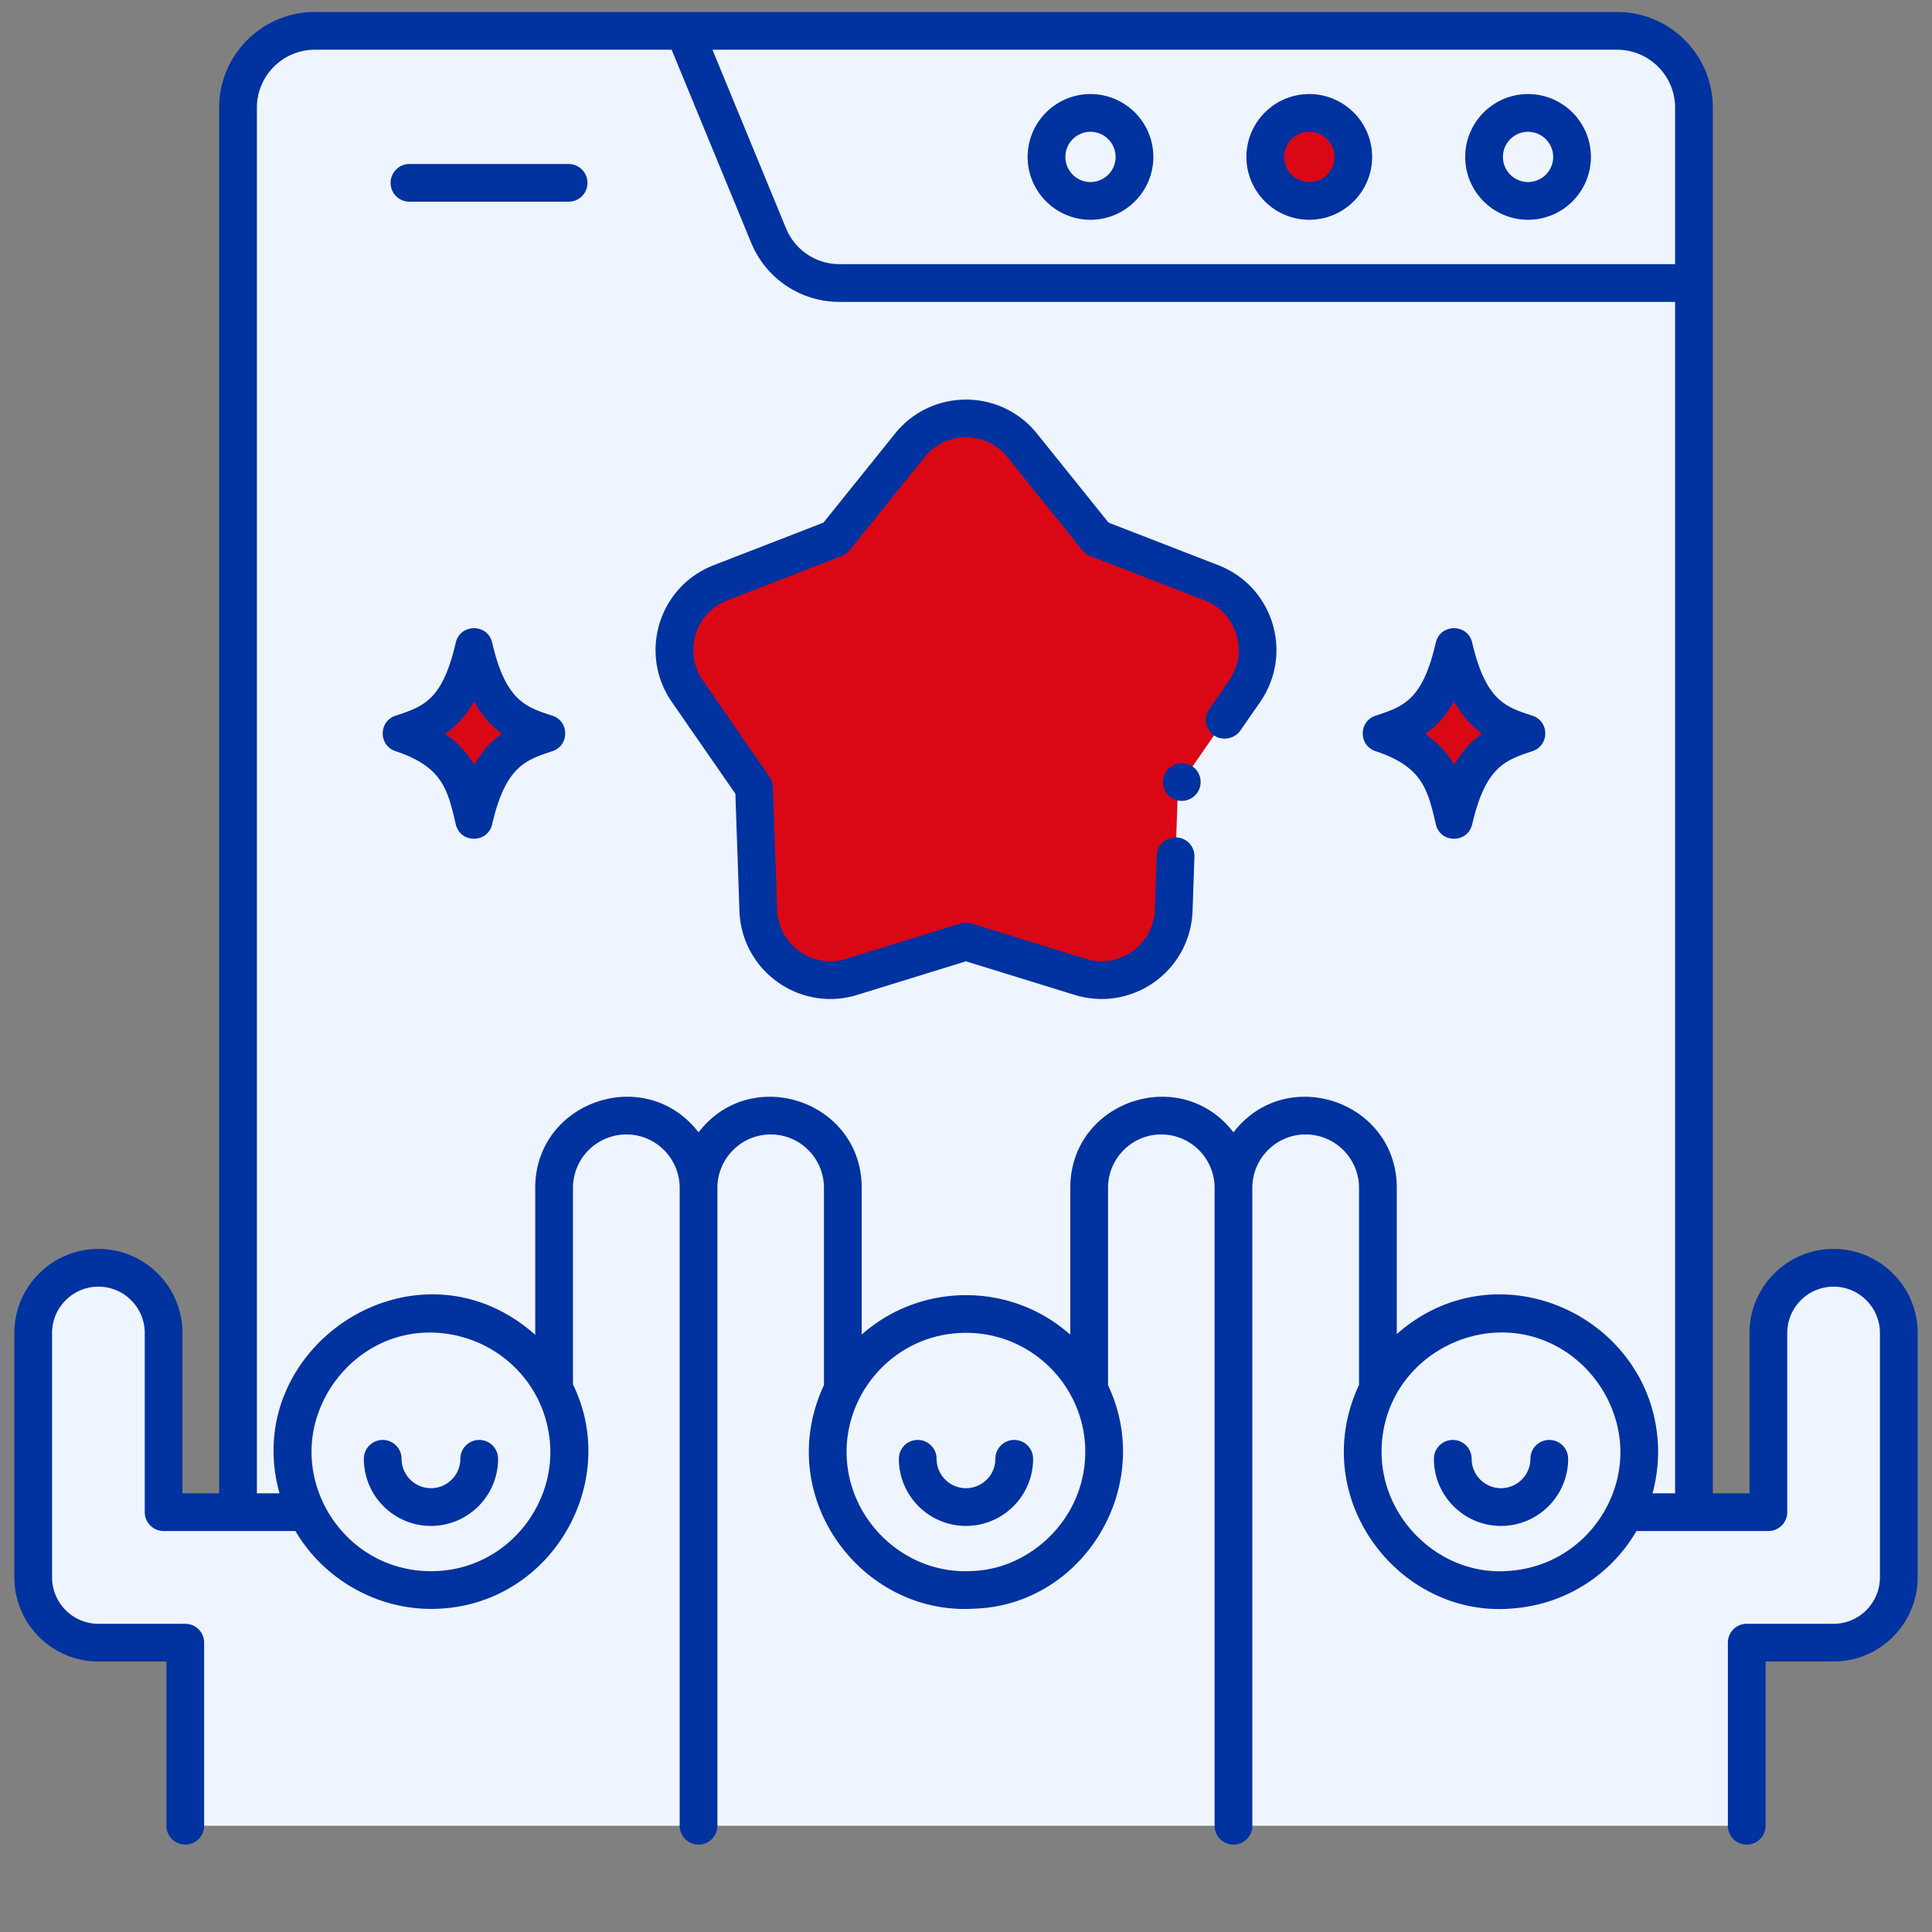
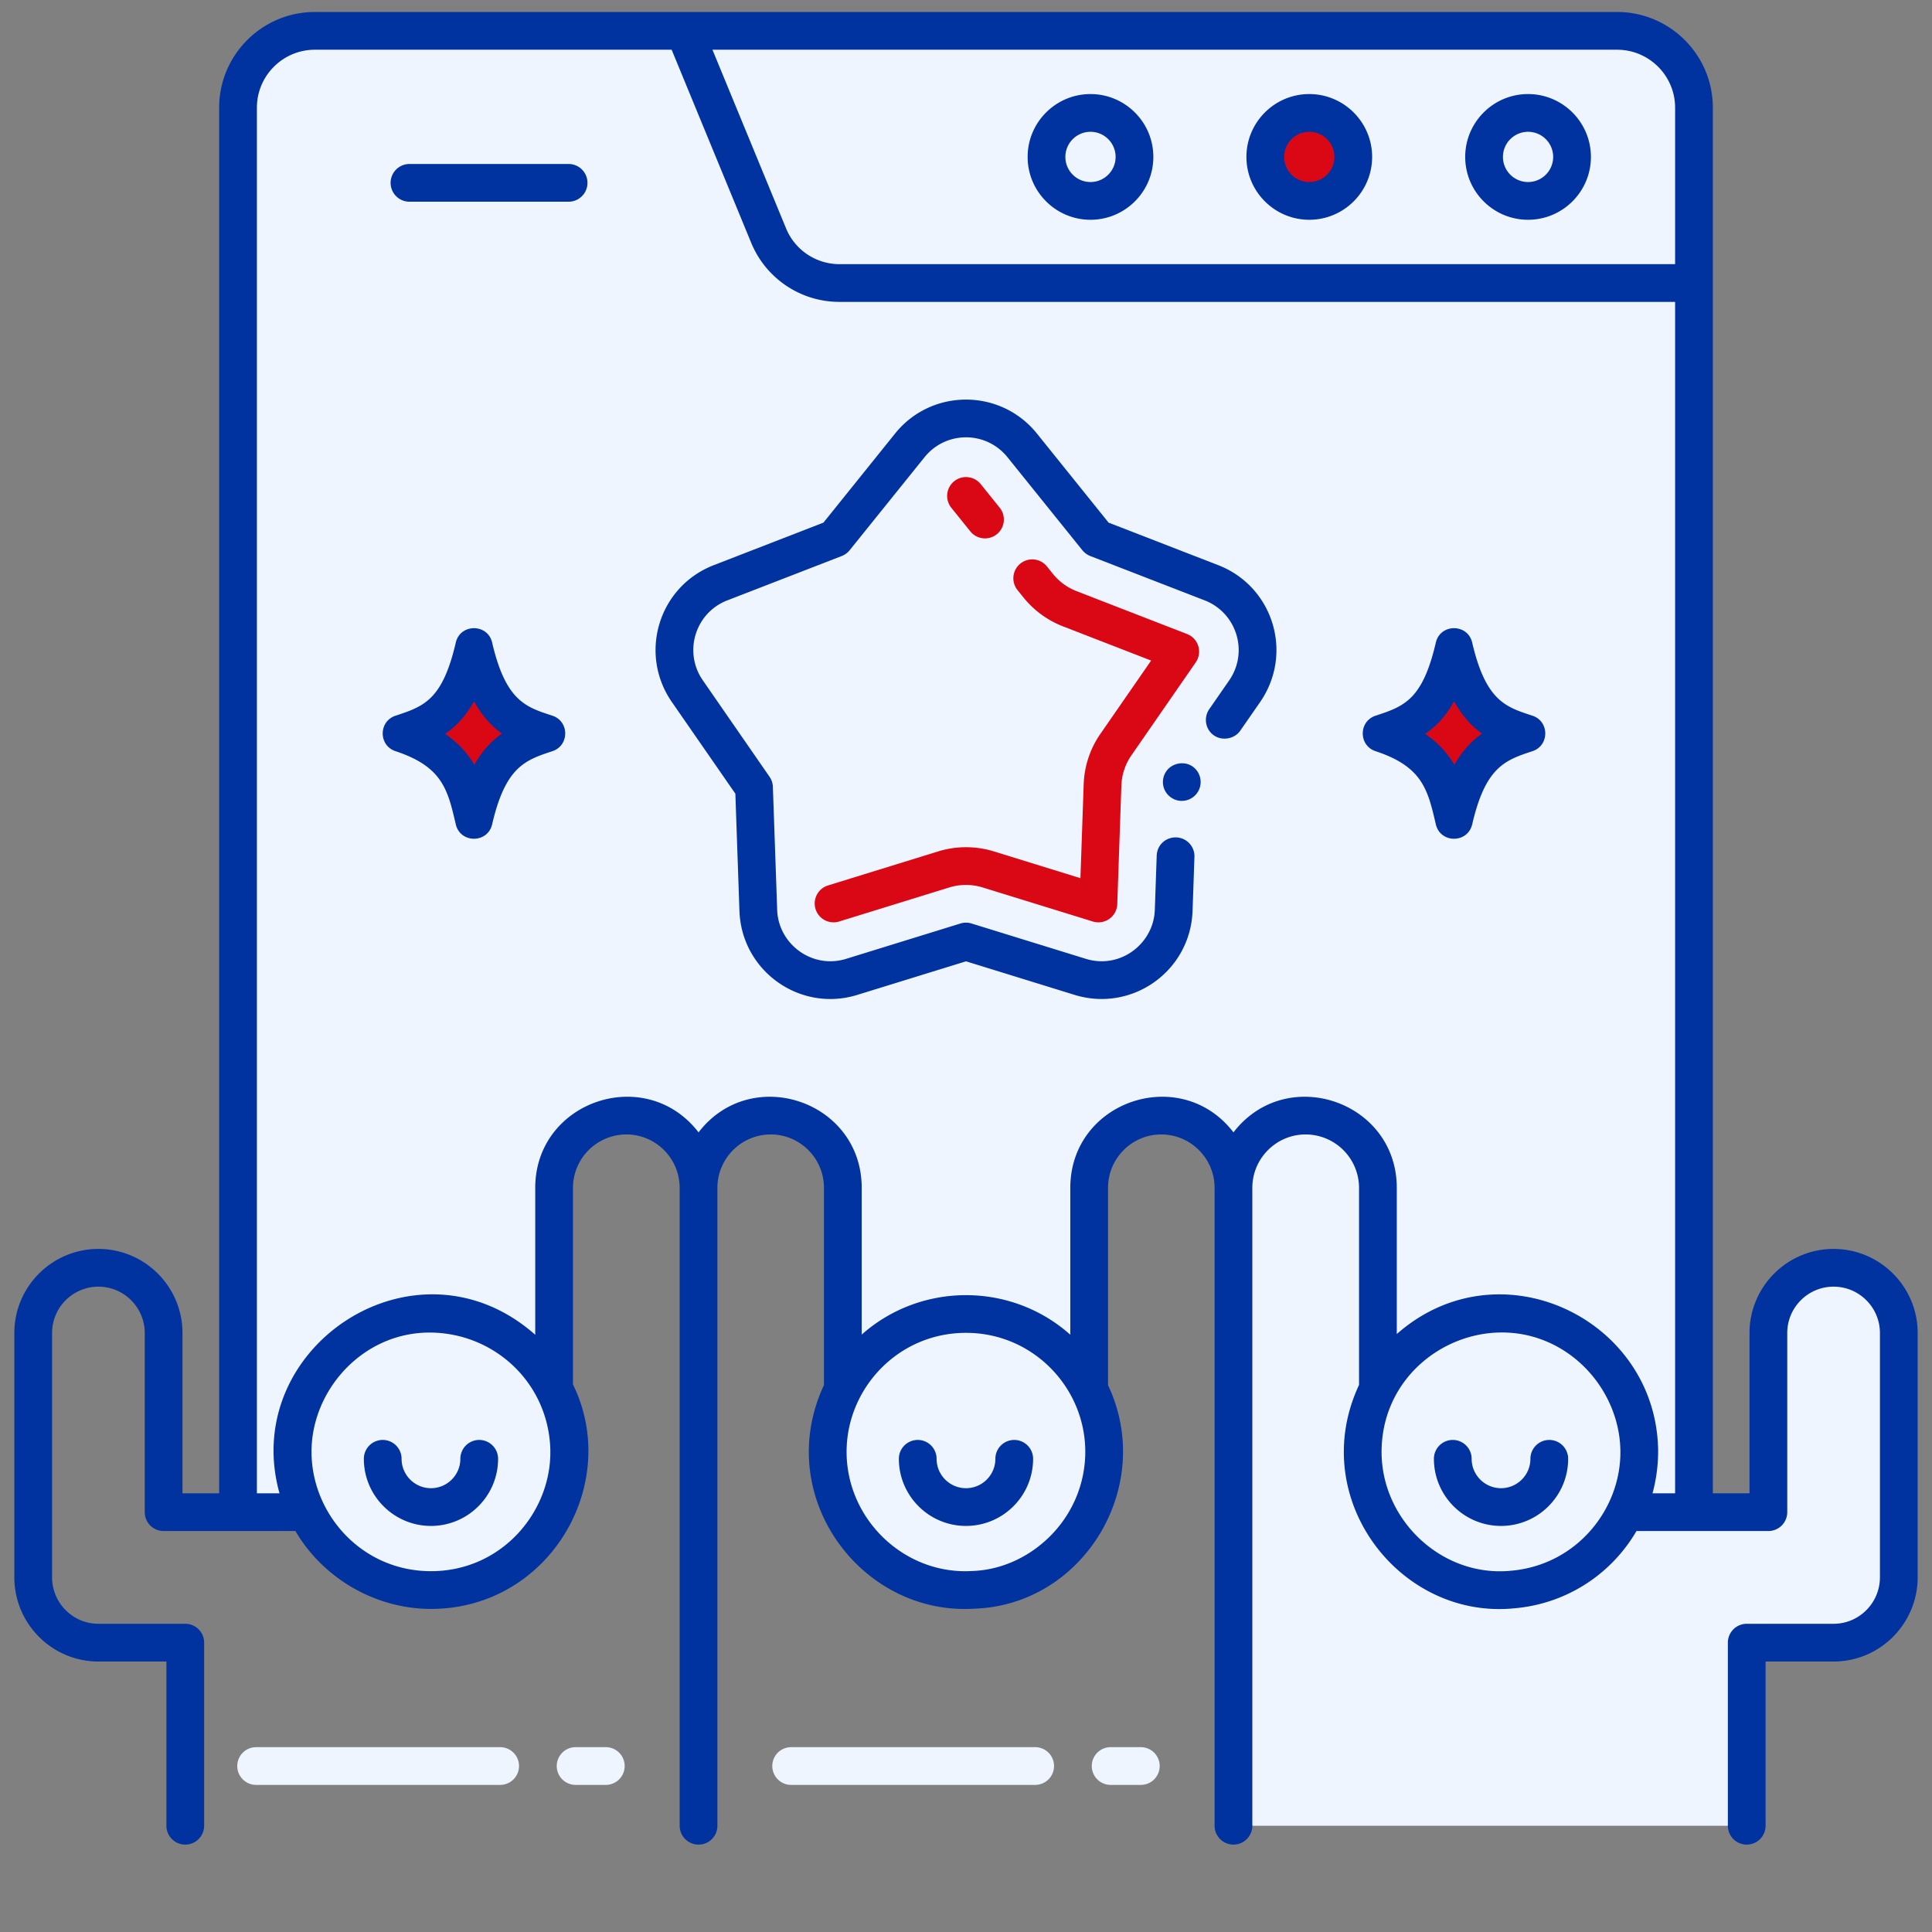
<svg xmlns="http://www.w3.org/2000/svg" width="512" height="512" x="0" y="0" viewBox="0 0 256 256" style="enable-background:new 0 0 512 512" xml:space="preserve" class="">
  <rect x="0" y="0" width="256" height="256" fill="#808080" stroke="none" />
  <g transform="matrix(1,0,0,1,0,-5)">
-     <path fill="#eff5ff" d="M163.44 162.4v84.52H92.56V162.4c0-5.24 4.25-9.58 9.57-9.58 5.27 0 9.55 4.3 9.55 9.58v26.7c-6.48 12.96 3.69 27.41 17.3 26.56 8.51-.26 17.04-7.51 17.32-17.83.08-3.11-.64-6.09-1.99-8.73h.01v-26.7c0-5.24 4.24-9.58 9.55-9.58 5.3 0 9.57 4.3 9.57 9.58z" opacity="1" data-original="#fc5d3d" class="" />
-     <path fill="#eff5ff" d="M92.56 162.4v84.52H24.55v-24.26H13.04c-4.77 0-8.64-3.88-8.64-8.66v-32.37a8.63 8.63 0 0 1 8.64-8.64 8.63 8.63 0 0 1 8.64 8.64v23.74h18.97v.01c3.14 6.48 9.64 10.31 16.46 10.31 11.14 0 18.81-9.54 18.29-19.19 0-2.41-.69-5.02-1.98-7.46V162.4c0-5.28 4.29-9.58 9.58-9.58 5.26 0 9.56 4.29 9.56 9.58z" opacity="1" data-original="#13bf6d" class="" />
    <path fill="#eff5ff" d="M251.6 181.63V214c0 4.78-3.87 8.66-8.64 8.66h-11.51v24.26h-68.01V162.4c0-5.29 4.3-9.58 9.56-9.58 5.29 0 9.58 4.3 9.58 9.58v26.68c-1.34 2.67-2.01 5.67-2.01 8.31.01 10.6 9.36 19.28 19.86 18.23 6.77-.57 12.21-4.73 14.92-10.25h18.97v-23.74c0-4.78 3.85-8.64 8.64-8.64a8.63 8.63 0 0 1 8.64 8.64z" opacity="1" data-original="#72c2e9" class="" />
    <g fill="#ffb69f">
      <path d="M57.11 215.69c-6.82 0-13.32-3.83-16.46-10.31v-.01c-10.45-21.34 21.58-37.52 32.77-16.33 1.29 2.44 1.98 5.05 1.98 7.46.52 9.65-7.15 19.19-18.29 19.19zM217.21 197.19c.04 2.87-.62 5.67-1.86 8.18-2.71 5.52-8.15 9.68-14.92 10.25-10.5 1.05-19.85-7.63-19.86-18.23 0-2.64.67-5.64 2.01-8.31v-.01c8.23-16.46 34.35-11.45 34.63 8.12zM146.3 197.83c-.28 10.32-8.81 17.57-17.32 17.83-13.61.85-23.78-13.6-17.3-26.56v-.01c6.79-13.24 25.76-13.35 32.62 0 .01 0 .01.01.01.01a18.11 18.11 0 0 1 1.99 8.73z" fill="#eff5ff" opacity="1" data-original="#ffb69f" class="" />
    </g>
    <path fill="#eff5ff" d="M224.46 19.27v186.1h-9.11c1.24-2.51 1.9-5.31 1.86-8.18-.28-19.57-26.4-24.58-34.63-8.12V162.4c0-5.28-4.29-9.58-9.58-9.58-5.26 0-9.56 4.29-9.56 9.58 0-5.28-4.27-9.58-9.57-9.58-5.31 0-9.55 4.34-9.55 9.58v26.69h-.02c-6.86-13.35-25.83-13.24-32.62 0V162.4c0-5.28-4.28-9.58-9.55-9.58-5.32 0-9.57 4.34-9.57 9.58 0-5.29-4.3-9.58-9.56-9.58-5.29 0-9.58 4.3-9.58 9.58v26.64c-11.19-21.19-43.22-5.01-32.77 16.33h-9.11V19.27c0-5.62 4.56-10.18 10.18-10.18h172.56c5.62 0 10.18 4.56 10.18 10.18z" opacity="1" data-original="#efefef" class="" />
-     <path fill="#eff5ff" d="M224.46 198.37v7h-9.11c1.24-2.51 1.9-5.31 1.86-8.18-.28-19.57-26.4-24.58-34.63-8.12V162.4c0-5.28-4.29-9.58-9.58-9.58-5.26 0-9.56 4.29-9.56 9.58 0-5.28-4.27-9.58-9.57-9.58-5.31 0-9.55 4.34-9.55 9.58v26.69h-.02c-6.86-13.35-25.83-13.24-32.62 0V162.4c0-5.28-4.28-9.58-9.55-9.58-5.32 0-9.57 4.34-9.57 9.58 0-5.29-4.3-9.58-9.56-9.58-5.29 0-9.58 4.3-9.58 9.58v26.64c-11.19-21.19-43.22-5.01-32.77 16.33h-9.11v-9.08c.57-16.6 17.72-29.15 34.88-22.4V162.4c0-13.39 15.19-21.3 26.14-13.51 10.94-7.78 26.12.09 26.12 13.51v11.49a25.32 25.32 0 0 1 18.64-.01V162.4c0-13.34 15.08-21.33 26.12-13.51 10.96-7.79 26.14.12 26.14 13.51v11.49c17.78-7.01 35.54 7.02 34.88 24.48z" opacity="1" data-original="#afafaf" class="" />
-     <path fill="#da0815" d="m135.45 64.02 9.908 12.316 15.168 5.884c5.764 2.236 7.923 9.272 4.404 14.356l-8.844 12.777-.564 16.282c-.218 6.297-6.36 10.665-12.379 8.804L128 129.759l-15.143 4.681c-6.019 1.861-12.161-2.508-12.379-8.804l-.564-16.282-8.844-12.778c-3.519-5.084-1.36-12.12 4.404-14.356l15.168-5.884 9.908-12.316c3.827-4.757 11.073-4.757 14.9 0z" opacity="1" data-original="#f2bf22" class="" />
    <path fill="#da0815" d="M108.063 125.454a2.501 2.501 0 0 1 1.65-3.127l14.595-4.511a12.541 12.541 0 0 1 7.384 0l11.47 3.546.431-12.441c.083-2.398.849-4.71 2.215-6.682l6.722-9.712-11.694-4.536a12.539 12.539 0 0 1-5.218-3.818l-.792-.983a2.502 2.502 0 0 1 .381-3.516 2.502 2.502 0 0 1 3.515.381l.791.983a7.51 7.51 0 0 0 3.131 2.291l14.649 5.683a2.501 2.501 0 0 1 1.151 3.754l-8.527 12.319a7.483 7.483 0 0 0-1.329 4.01l-.544 15.708a2.502 2.502 0 0 1-3.237 2.302l-14.595-4.511a7.5 7.5 0 0 0-4.43 0l-14.594 4.511a2.5 2.5 0 0 1-3.125-1.651zm20.497-50.057-2.507-3.116a2.502 2.502 0 0 1 .38-3.516 2.504 2.504 0 0 1 3.515.381l2.507 3.116a2.5 2.5 0 1 1-3.895 3.135z" opacity="1" data-original="#f8e5b0" class="" />
    <path fill="#da0815" d="M72.426 102.186c-3.683-1.217-7.487-2.281-9.623-11.48-1.967 8.473-5.118 9.992-9.623 11.48 7.347 2.428 8.455 6.447 9.623 11.481 2.013-8.677 5.343-10.067 9.623-11.481zM202.287 102.186c-3.683-1.217-7.487-2.281-9.623-11.48-1.967 8.473-5.118 9.992-9.623 11.48 7.347 2.428 8.455 6.447 9.623 11.481 2.013-8.677 5.343-10.067 9.623-11.481z" opacity="1" data-original="#f0c020" class="" />
-     <path fill="#eff5ff" d="M224.46 19.27V42.5H111.25c-4.12 0-7.84-2.49-9.41-6.3L90.67 9.09h123.61c5.62 0 10.18 4.56 10.18 10.18z" opacity="1" data-original="#72c2e9" class="" />
    <circle cx="202.475" cy="25.793" r="5.828" fill="#eff5ff" opacity="1" data-original="#fc5d3d" class="" />
    <circle cx="173.485" cy="25.793" r="5.828" fill="#da0815" opacity="1" data-original="#f0c020" class="" />
    <circle cx="144.495" cy="25.793" r="5.828" fill="#eff5ff" opacity="1" data-original="#878787" class="" />
    <path fill="#eff5ff" d="M222.017 241.508H187.44a2.5 2.5 0 1 1 0-5h32.076v-13.924a2.5 2.5 0 1 1 5 0v16.424a2.499 2.499 0 0 1-2.499 2.5zm-44.577 0h-5.093a2.5 2.5 0 1 1 0-5h5.093a2.5 2.5 0 1 1 0 5z" opacity="1" data-original="#c5e5fe" class="" />
    <path fill="#eff5ff" d="M151.165 241.508h-4a2.5 2.5 0 1 1 0-5h4a2.5 2.5 0 1 1 0 5zm-14 0h-32.333a2.5 2.5 0 1 1 0-5h32.333a2.5 2.5 0 1 1 0 5z" opacity="1" data-original="#ffcbc3" class="" />
    <path fill="#eff5ff" d="M80.272 241.508h-4a2.5 2.5 0 1 1 0-5h4a2.5 2.5 0 1 1 0 5zm-14 0H33.939a2.5 2.5 0 1 1 0-5h32.333a2.5 2.5 0 1 1 0 5z" opacity="1" data-original="#76ffba" class="" />
    <path d="m97.44 110.17.54 15.55c.3 8.01 8.084 13.442 15.61 11.11l14.41-4.45 14.4 4.45c7.601 2.335 15.32-3.144 15.62-11.11l.25-7.18a2.494 2.494 0 0 0-2.41-2.58c-1.42-.04-2.54 1.03-2.59 2.41l-.25 7.18c-.143 4.484-4.572 7.91-9.14 6.5l-15.14-4.68a2.49 2.49 0 0 0-1.48 0l-15.14 4.68c-4.562 1.409-9.009-2.014-9.14-6.5l-.57-16.28c-.01-.479-.17-.95-.44-1.34l-8.84-12.78c-2.612-3.763-1.001-8.965 3.25-10.6l15.17-5.88c.4-.16.76-.42 1.04-.771l9.91-12.31c2.828-3.516 8.163-3.526 11 0l9.91 12.31c.28.341.64.61 1.04.771l15.17 5.88c4.221 1.638 5.874 6.799 3.25 10.61l-2.64 3.81c-.749 1.083-.551 2.663.63 3.48 1.1.76 2.73.46 3.48-.631L166.99 98c4.451-6.486 1.679-15.295-5.56-18.11l-14.54-5.64-9.49-11.8c-4.822-5.996-13.969-6.007-18.8 0l-9.49 11.8-14.54 5.64c-7.31 2.843-9.976 11.706-5.56 18.11z" fill="#0032a0" opacity="1" data-original="#000000" class="" />
    <path d="M158.02 106.56c-1.1-.76-2.73-.46-3.48.641a2.482 2.482 0 0 0 .63 3.47c1.104.788 2.684.52 3.48-.63a2.514 2.514 0 0 0-.63-3.481zM52.404 104.534c6.218 2.054 6.922 5.092 7.989 9.691.593 2.551 4.227 2.55 4.819 0 1.771-7.637 4.38-8.499 7.989-9.691 2.254-.745 2.259-3.951 0-4.698-3.468-1.142-6.176-1.881-7.989-9.691-.59-2.545-4.229-2.538-4.818 0-1.773 7.637-4.246 8.455-7.989 9.692-2.255.745-2.26 3.951-.001 4.697zm10.408-6.605c1.116 2.01 2.386 3.34 3.699 4.279-1.369.962-2.598 2.253-3.659 4.128-.876-1.476-2.093-2.873-3.872-4.094 1.44-.988 2.729-2.328 3.832-4.313zM182.266 104.534c6.218 2.054 6.922 5.092 7.989 9.691.593 2.551 4.227 2.55 4.819 0 1.771-7.637 4.38-8.499 7.989-9.691 2.254-.745 2.259-3.951 0-4.698-3.468-1.142-6.176-1.881-7.99-9.691-.59-2.545-4.229-2.538-4.818 0-1.773 7.637-4.246 8.455-7.989 9.692-2.255.745-2.26 3.951 0 4.697zm10.407-6.605c1.116 2.01 2.386 3.34 3.699 4.279-1.369.962-2.598 2.253-3.659 4.128-.876-1.476-2.093-2.873-3.872-4.094 1.44-.988 2.729-2.328 3.832-4.313zM54.257 31.728h21.086a2.5 2.5 0 1 0 0-5H54.257a2.5 2.5 0 1 0 0 5zM202.475 34.121c4.592 0 8.329-3.736 8.329-8.328 0-4.593-3.736-8.329-8.329-8.329s-8.328 3.736-8.328 8.329c0 4.592 3.736 8.328 8.328 8.328zm0-11.657a3.333 3.333 0 0 1 3.329 3.329 3.332 3.332 0 0 1-3.329 3.328 3.332 3.332 0 0 1-3.328-3.328 3.332 3.332 0 0 1 3.328-3.329zM173.485 34.121c4.592 0 8.329-3.736 8.329-8.328 0-4.593-3.736-8.329-8.329-8.329s-8.328 3.736-8.328 8.329c0 4.592 3.736 8.328 8.328 8.328zm0-11.657a3.333 3.333 0 0 1 3.329 3.329 3.332 3.332 0 0 1-3.329 3.328 3.332 3.332 0 0 1-3.328-3.328 3.332 3.332 0 0 1 3.328-3.329zM144.496 34.121c4.592 0 8.328-3.736 8.328-8.328 0-4.593-3.736-8.329-8.328-8.329s-8.329 3.736-8.329 8.329c0 4.592 3.736 8.328 8.329 8.328zm0-11.657a3.332 3.332 0 0 1 3.328 3.329c0 1.835-1.493 3.328-3.328 3.328s-3.329-1.493-3.329-3.328a3.332 3.332 0 0 1 3.329-3.329zM205.287 195.799a2.5 2.5 0 0 0-2.5 2.5c0 2.146-1.747 3.894-3.894 3.894S195 200.445 195 198.299a2.5 2.5 0 1 0-5 0c0 4.904 3.99 8.894 8.894 8.894s8.894-3.989 8.894-8.894a2.501 2.501 0 0 0-2.501-2.5zM134.392 195.799a2.5 2.5 0 0 0-2.5 2.5c0 2.146-1.747 3.894-3.894 3.894s-3.894-1.747-3.894-3.894a2.5 2.5 0 1 0-5 0c0 4.904 3.99 8.894 8.894 8.894s8.894-3.989 8.894-8.894a2.5 2.5 0 0 0-2.5-2.5zM63.499 195.799a2.5 2.5 0 0 0-2.5 2.5c0 2.146-1.747 3.894-3.894 3.894s-3.894-1.747-3.894-3.894a2.5 2.5 0 1 0-5 0c0 4.904 3.99 8.894 8.894 8.894s8.894-3.989 8.894-8.894a2.5 2.5 0 0 0-2.5-2.5z" fill="#0032a0" opacity="1" data-original="#000000" class="" />
    <path d="M13.04 225.16h9.01v21.76a2.5 2.5 0 1 0 5 0v-24.26a2.5 2.5 0 0 0-2.5-2.5H13.04c-3.386 0-6.14-2.764-6.14-6.16v-32.37c0-3.386 2.754-6.14 6.14-6.14s6.14 2.754 6.14 6.14v23.74a2.5 2.5 0 0 0 2.5 2.5h17.467c3.67 6.277 10.6 10.319 17.963 10.319 15.651 0 25.291-16.539 18.81-29.749V162.4a7.088 7.088 0 0 1 7.08-7.08c3.893 0 7.06 3.176 7.06 7.08v84.52a2.5 2.5 0 1 0 5 0V162.4c0-3.904 3.171-7.08 7.07-7.08 3.888 0 7.05 3.176 7.05 7.08v26.127c-6.867 14.722 4.92 30.552 19.876 29.632 14.523-.444 24.094-16.233 17.764-29.62V162.4c0-3.904 3.163-7.08 7.05-7.08 3.898 0 7.07 3.176 7.07 7.08v84.52a2.5 2.5 0 1 0 5 0V162.4c0-3.904 3.167-7.08 7.06-7.08a7.088 7.088 0 0 1 7.08 7.08v26.106c-7.015 15.01 5.368 31.12 20.56 29.604 6.754-.57 12.762-4.359 16.204-10.241h17.476a2.5 2.5 0 0 0 2.5-2.5v-23.74c0-3.386 2.754-6.14 6.14-6.14s6.14 2.754 6.14 6.14V214c0 3.396-2.754 6.16-6.14 6.16h-11.51a2.5 2.5 0 0 0-2.5 2.5v24.26a2.5 2.5 0 1 0 5 0v-21.76h9.01c6.143 0 11.14-5.007 11.14-11.16v-32.37c0-6.143-4.998-11.14-11.14-11.14s-11.14 4.997-11.14 11.14v21.24h-4.86V19.269c0-6.991-5.688-12.68-12.68-12.68H41.719c-6.992 0-12.68 5.688-12.68 12.68V202.87h-4.86v-21.24c0-6.143-4.998-11.14-11.14-11.14S1.9 175.487 1.9 181.63V214c0 6.153 4.997 11.16 11.14 11.16zm44.07-11.971c-9.2 0-15.822-7.596-15.833-15.809-.011-8.16 6.77-15.853 15.718-15.808 8.332.042 15.438 6.408 15.909 15.062.45 8.369-6.232 16.555-15.794 16.555zm71.715-.024c-8.947.546-16.642-6.811-16.648-15.778-.006-8.383 6.801-15.778 15.823-15.778 9.054 0 16.015 7.524 15.801 16.14v.013c-.238 8.743-7.462 15.172-14.976 15.403zm71.357-.032c-9.099.886-17.12-6.689-17.116-15.746.005-9.377 7.724-15.761 15.827-15.826 8.827-.07 15.695 7.384 15.817 15.664.107 7.732-5.801 15.171-14.528 15.908zM214.28 11.59c4.234 0 7.68 3.445 7.68 7.68v20.732H111.251a7.651 7.651 0 0 1-7.099-4.753L94.404 11.59zM34.04 19.27c0-4.234 3.445-7.68 7.68-7.68h47.276l10.533 25.563a12.636 12.636 0 0 0 11.722 7.849H221.96V202.87h-2.993a21.29 21.29 0 0 0 .743-5.716v-.001c-.253-17.427-21.032-27.373-34.629-15.384V162.4c0-11.491-14.623-16.472-21.641-7.355-6.979-9.097-21.619-4.172-21.619 7.355v19.459c-7.863-7.01-19.813-6.969-27.64-.02V162.4c0-11.537-14.647-16.445-21.619-7.355-7.022-9.122-21.641-4.129-21.641 7.355v19.464c-15.792-13.967-39.28 1.625-33.886 21.006H34.04z" fill="#0032a0" opacity="1" data-original="#000000" class="" />
  </g>
</svg>